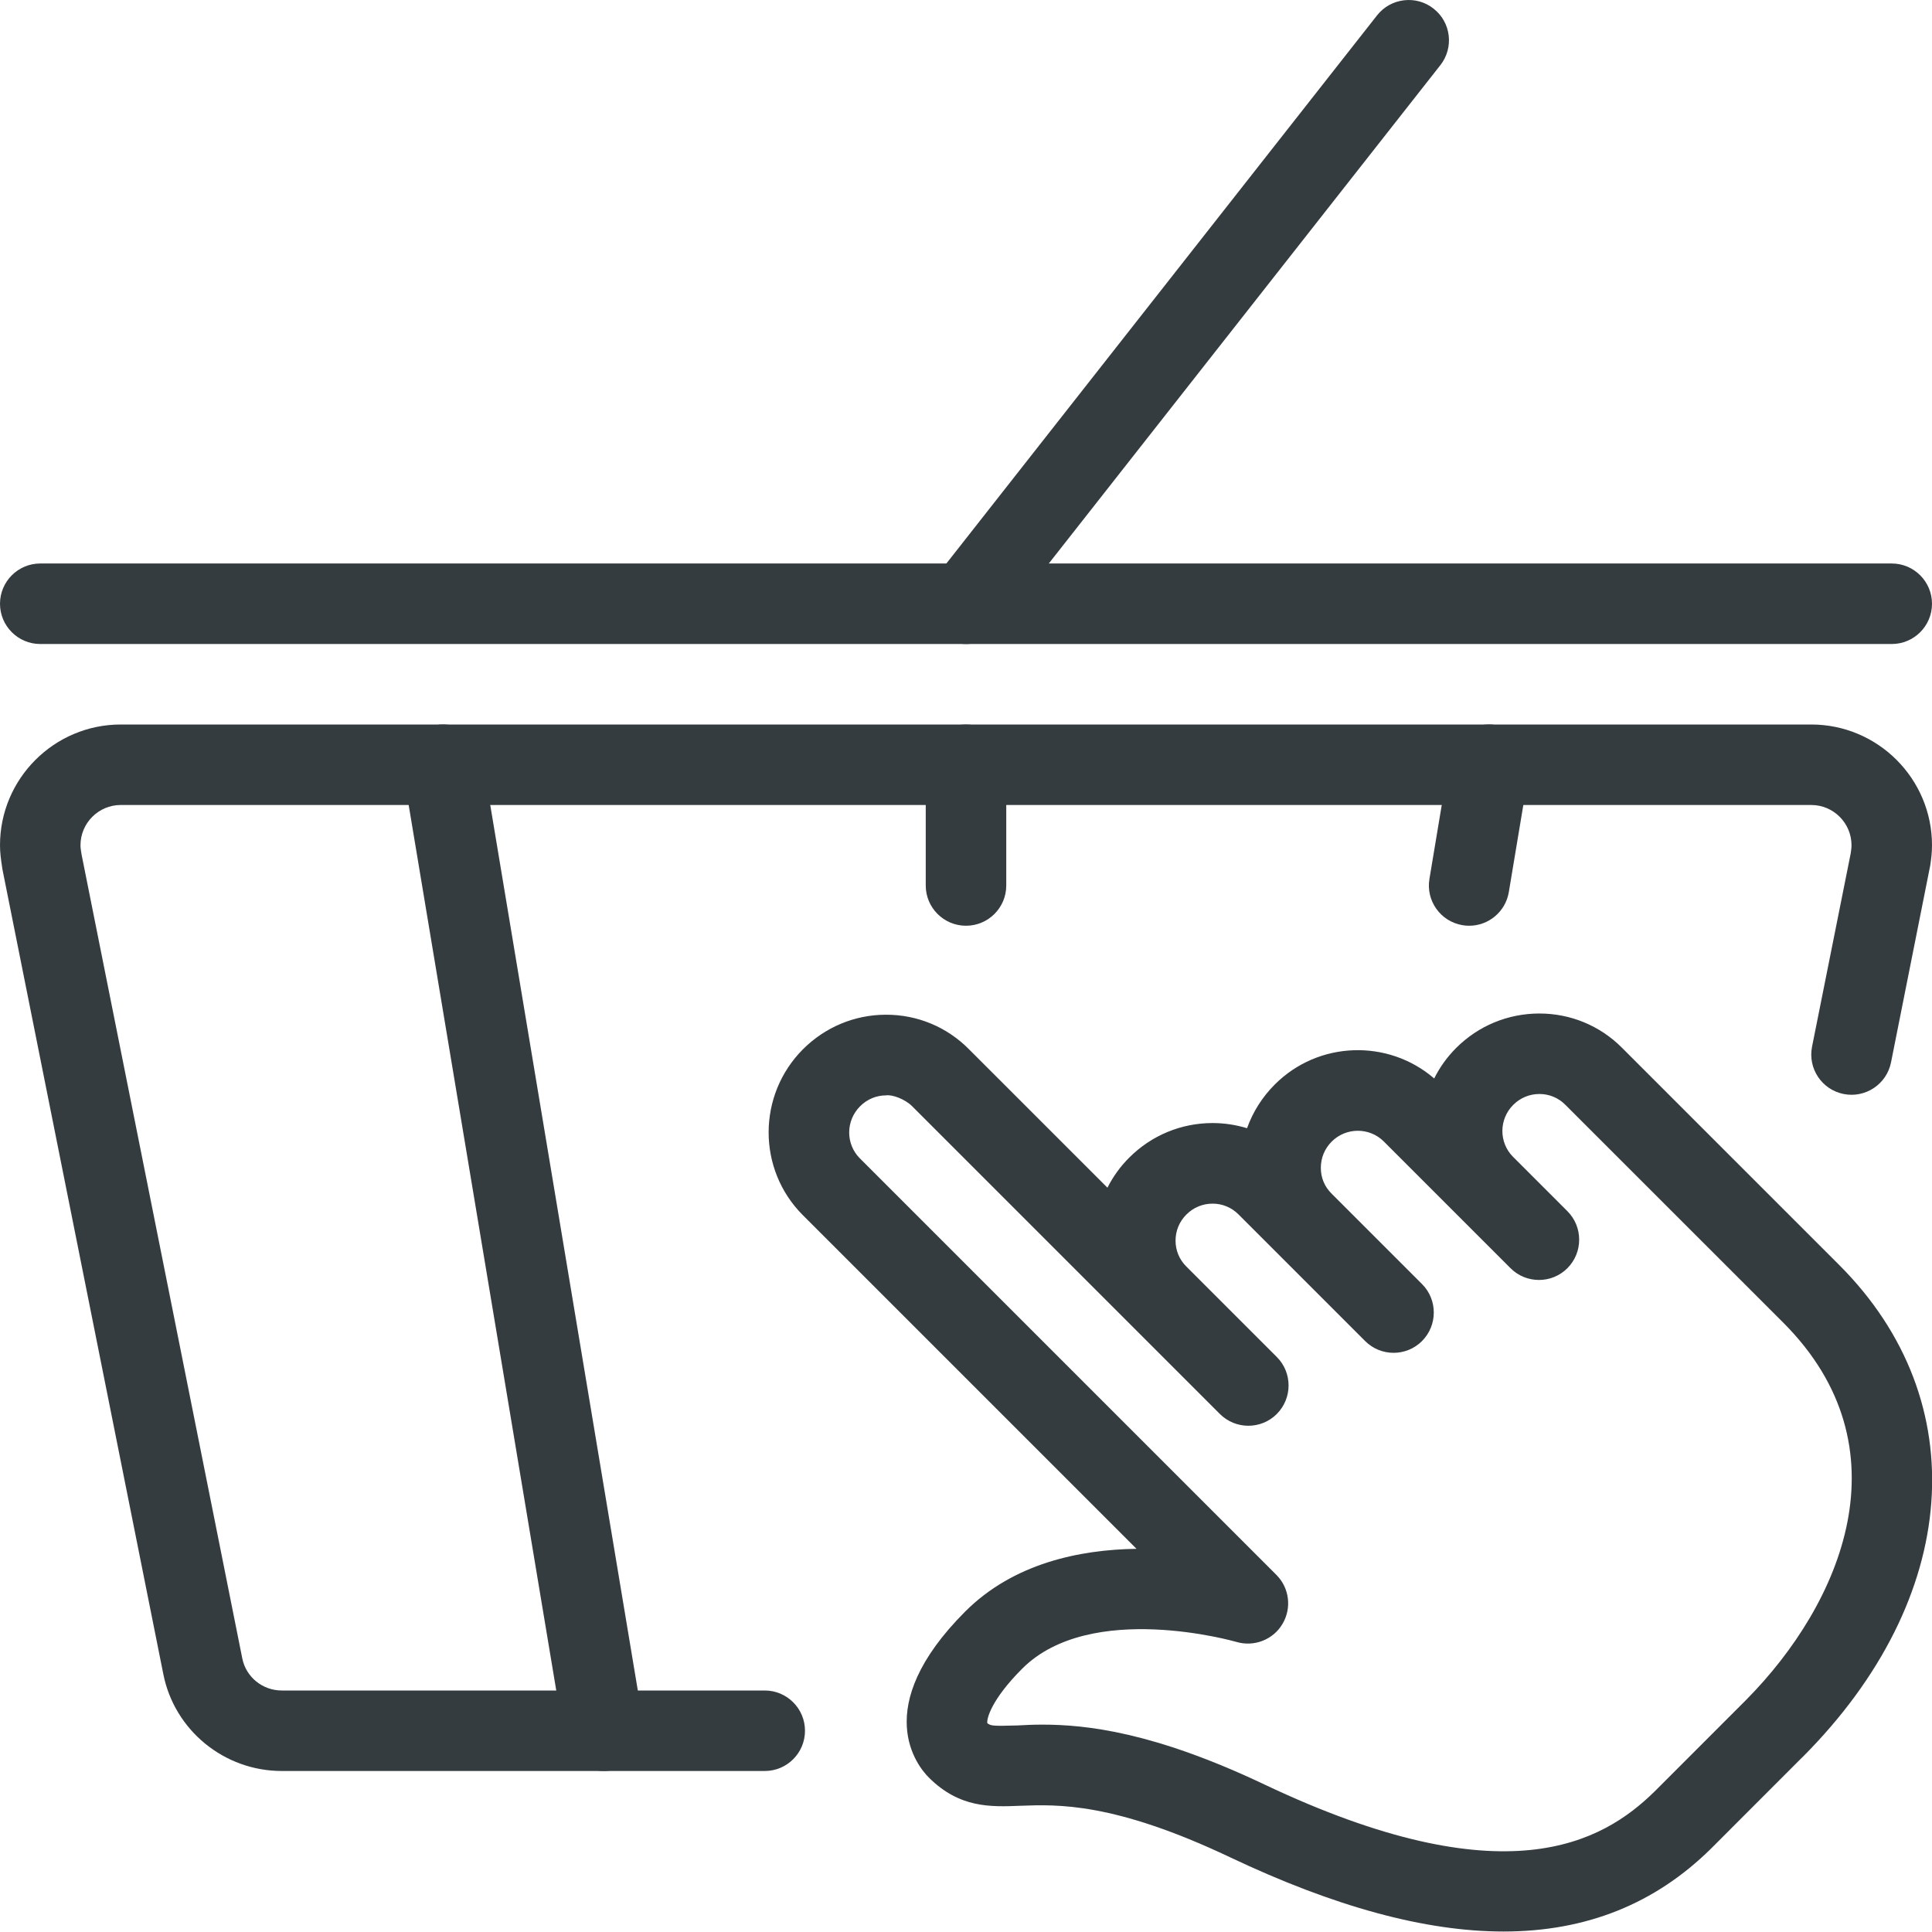
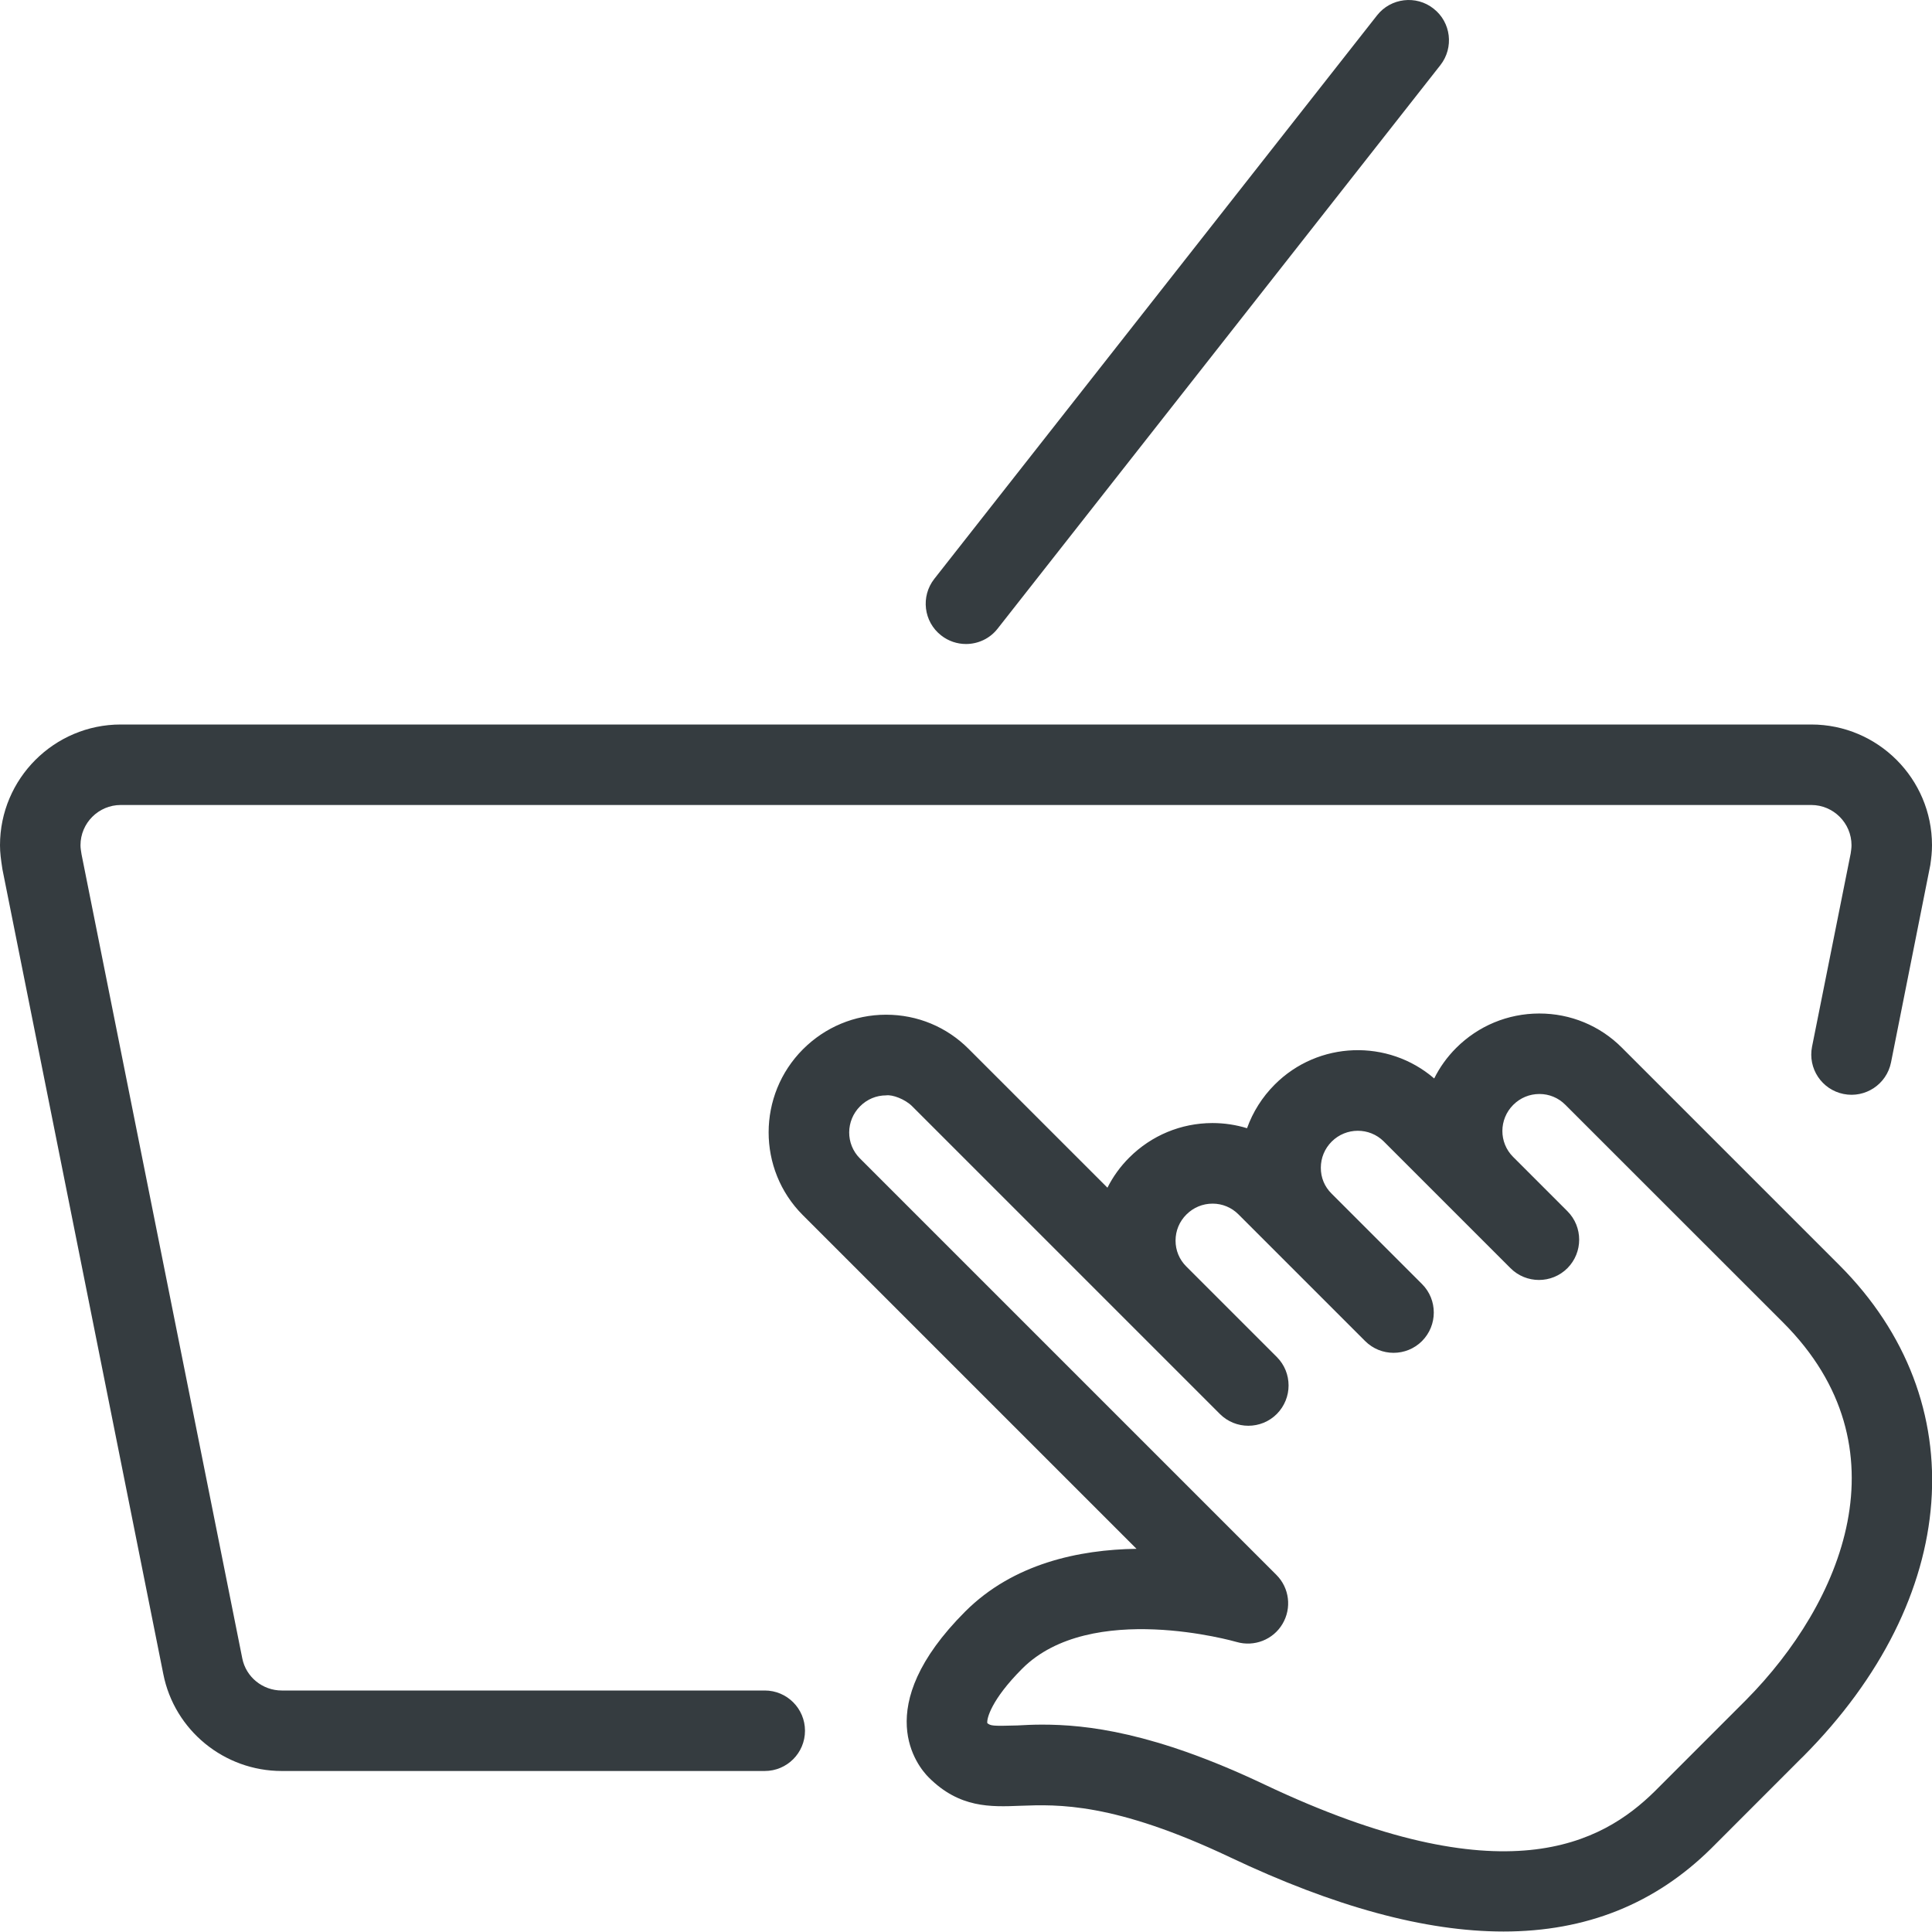
<svg xmlns="http://www.w3.org/2000/svg" width="80" height="80" viewBox="0 0 80 80" fill="none">
  <g clip-path="url(#clip0_408_1199)">
    <path d="M62.257 79.98C59.013 79.98 55.253 78.953 50.937 76.907C46.12 74.623 43.787 74.717 42.257 74.773C41.017 74.823 39.73 74.873 38.457 73.6C38.01 73.153 35.98 70.72 39.967 66.73C41.957 64.74 44.687 64.167 47.06 64.133L33.24 50.313C31.353 48.423 31.357 45.343 33.25 43.447C34.167 42.53 35.387 42.02 36.68 42.017H36.693C37.987 42.017 39.2 42.52 40.113 43.437L45.857 49.18C46.087 48.723 46.39 48.3 46.763 47.93C47.683 47.013 48.903 46.507 50.197 46.503H50.207C50.697 46.503 51.18 46.577 51.637 46.717C51.877 46.047 52.263 45.43 52.783 44.91C54.587 43.1 57.48 43.013 59.387 44.657C59.613 44.2 59.917 43.773 60.297 43.393C61.213 42.477 62.437 41.97 63.73 41.967H63.74C65.033 41.967 66.25 42.47 67.16 43.383L76.16 52.383C81.8 58.023 81.183 66.187 74.66 72.737C74.65 72.75 74.637 72.76 74.623 72.773C74.603 72.79 74.587 72.807 74.567 72.827L70.857 76.54C68.537 78.833 65.683 79.98 62.257 79.98ZM43.153 71.413C44.973 71.413 47.77 71.713 52.36 73.893C62.303 78.607 66.34 76.317 68.517 74.177L72.27 70.423L72.3 70.393C76.273 66.38 79.01 59.943 73.84 54.767L64.81 45.74C64.527 45.457 64.147 45.3 63.747 45.3C63.743 45.3 63.743 45.3 63.743 45.3C63.333 45.3 62.95 45.46 62.66 45.75C62.063 46.347 62.06 47.31 62.653 47.903L64.903 50.153C65.23 50.48 65.39 50.907 65.39 51.333C65.39 51.76 65.227 52.187 64.903 52.513C64.253 53.163 63.197 53.163 62.547 52.513L57.297 47.263C56.703 46.673 55.737 46.677 55.143 47.27C54.853 47.56 54.693 47.943 54.693 48.353C54.69 48.76 54.847 49.137 55.133 49.42L58.883 53.17C59.21 53.497 59.37 53.923 59.37 54.35C59.37 54.777 59.207 55.203 58.883 55.53C58.233 56.18 57.177 56.18 56.527 55.53L51.277 50.28C50.993 49.997 50.613 49.84 50.213 49.84C50.21 49.84 50.21 49.84 50.21 49.84C49.8 49.84 49.417 50 49.127 50.29C48.837 50.577 48.677 50.963 48.677 51.37C48.677 51.777 48.833 52.153 49.12 52.44L52.87 56.19C53.197 56.517 53.357 56.943 53.357 57.37C53.357 57.797 53.193 58.223 52.87 58.55C52.22 59.2 51.163 59.2 50.513 58.55L37.763 45.8C37.473 45.513 36.947 45.317 36.693 45.357C36.287 45.357 35.903 45.517 35.613 45.81C35.017 46.407 35.013 47.37 35.603 47.963L52.853 65.213C53.393 65.753 53.493 66.587 53.107 67.24C52.72 67.897 51.933 68.203 51.203 67.99C51.143 67.973 45.167 66.257 42.33 69.093C41.04 70.383 40.85 71.177 40.883 71.353C41.027 71.457 41.057 71.48 42.13 71.447C42.427 71.43 42.767 71.413 43.153 71.413Z" fill="#353C40" />
    <path d="M31.667 73.333H11.667C9.283 73.333 7.223 71.647 6.763 69.323L0.1 35.993C0.037 35.577 0 35.31 0 35C0 32.243 2.243 30 5 30H75C77.757 30 80 32.243 80 35C80 35.287 79.97 35.54 79.93 35.82L78.303 43.993C78.12 44.9 77.237 45.48 76.34 45.3C75.437 45.12 74.853 44.243 75.033 43.34L76.633 35.34C76.647 35.233 76.667 35.123 76.667 35C76.667 34.08 75.917 33.333 75 33.333H5C4.083 33.333 3.333 34.08 3.333 35C3.333 35.133 3.357 35.247 3.377 35.38L10.033 68.673C10.187 69.443 10.873 70 11.667 70H31.667C32.587 70 33.333 70.747 33.333 71.667C33.333 72.587 32.587 73.333 31.667 73.333Z" fill="#353C40" />
-     <path d="M78.333 26.667H1.667C0.747 26.667 0 25.92 0 25C0 24.08 0.747 23.333 1.667 23.333H78.333C79.253 23.333 80 24.08 80 25C80 25.92 79.253 26.667 78.333 26.667Z" fill="#353C40" />
    <path d="M40 26.667C39.64 26.667 39.273 26.55 38.97 26.31C38.243 25.743 38.12 24.693 38.687 23.97L57.02 0.637C57.59 -0.09 58.647 -0.21 59.36 0.357C60.087 0.923 60.21 1.973 59.643 2.697L41.31 26.03C40.983 26.45 40.49 26.667 40 26.667Z" fill="#353C40" />
-     <path d="M24.997 73.333C24.2 73.333 23.493 72.757 23.357 71.94L16.69 31.94C16.537 31.033 17.153 30.173 18.06 30.023C18.947 29.86 19.823 30.483 19.977 31.393L26.643 71.393C26.797 72.3 26.18 73.16 25.273 73.31C25.183 73.327 25.087 73.333 24.997 73.333Z" fill="#353C40" />
-     <path d="M40 38.333C39.08 38.333 38.333 37.587 38.333 36.667V31.667C38.333 30.747 39.08 30 40 30C40.92 30 41.667 30.747 41.667 31.667V36.667C41.667 37.587 40.92 38.333 40 38.333Z" fill="#353C40" />
-     <path d="M60.837 38.333C60.747 38.333 60.65 38.327 60.56 38.31C59.653 38.16 59.037 37.3 59.19 36.393L60.023 31.393C60.177 30.483 61.047 29.86 61.94 30.023C62.847 30.173 63.463 31.033 63.31 31.94L62.477 36.94C62.34 37.757 61.633 38.333 60.837 38.333Z" fill="#353C40" />
  </g>
  <defs>
    <clipPath id="clip0_408_1199">
      <rect width="80" height="80" fill="white" />
    </clipPath>
  </defs>
</svg>